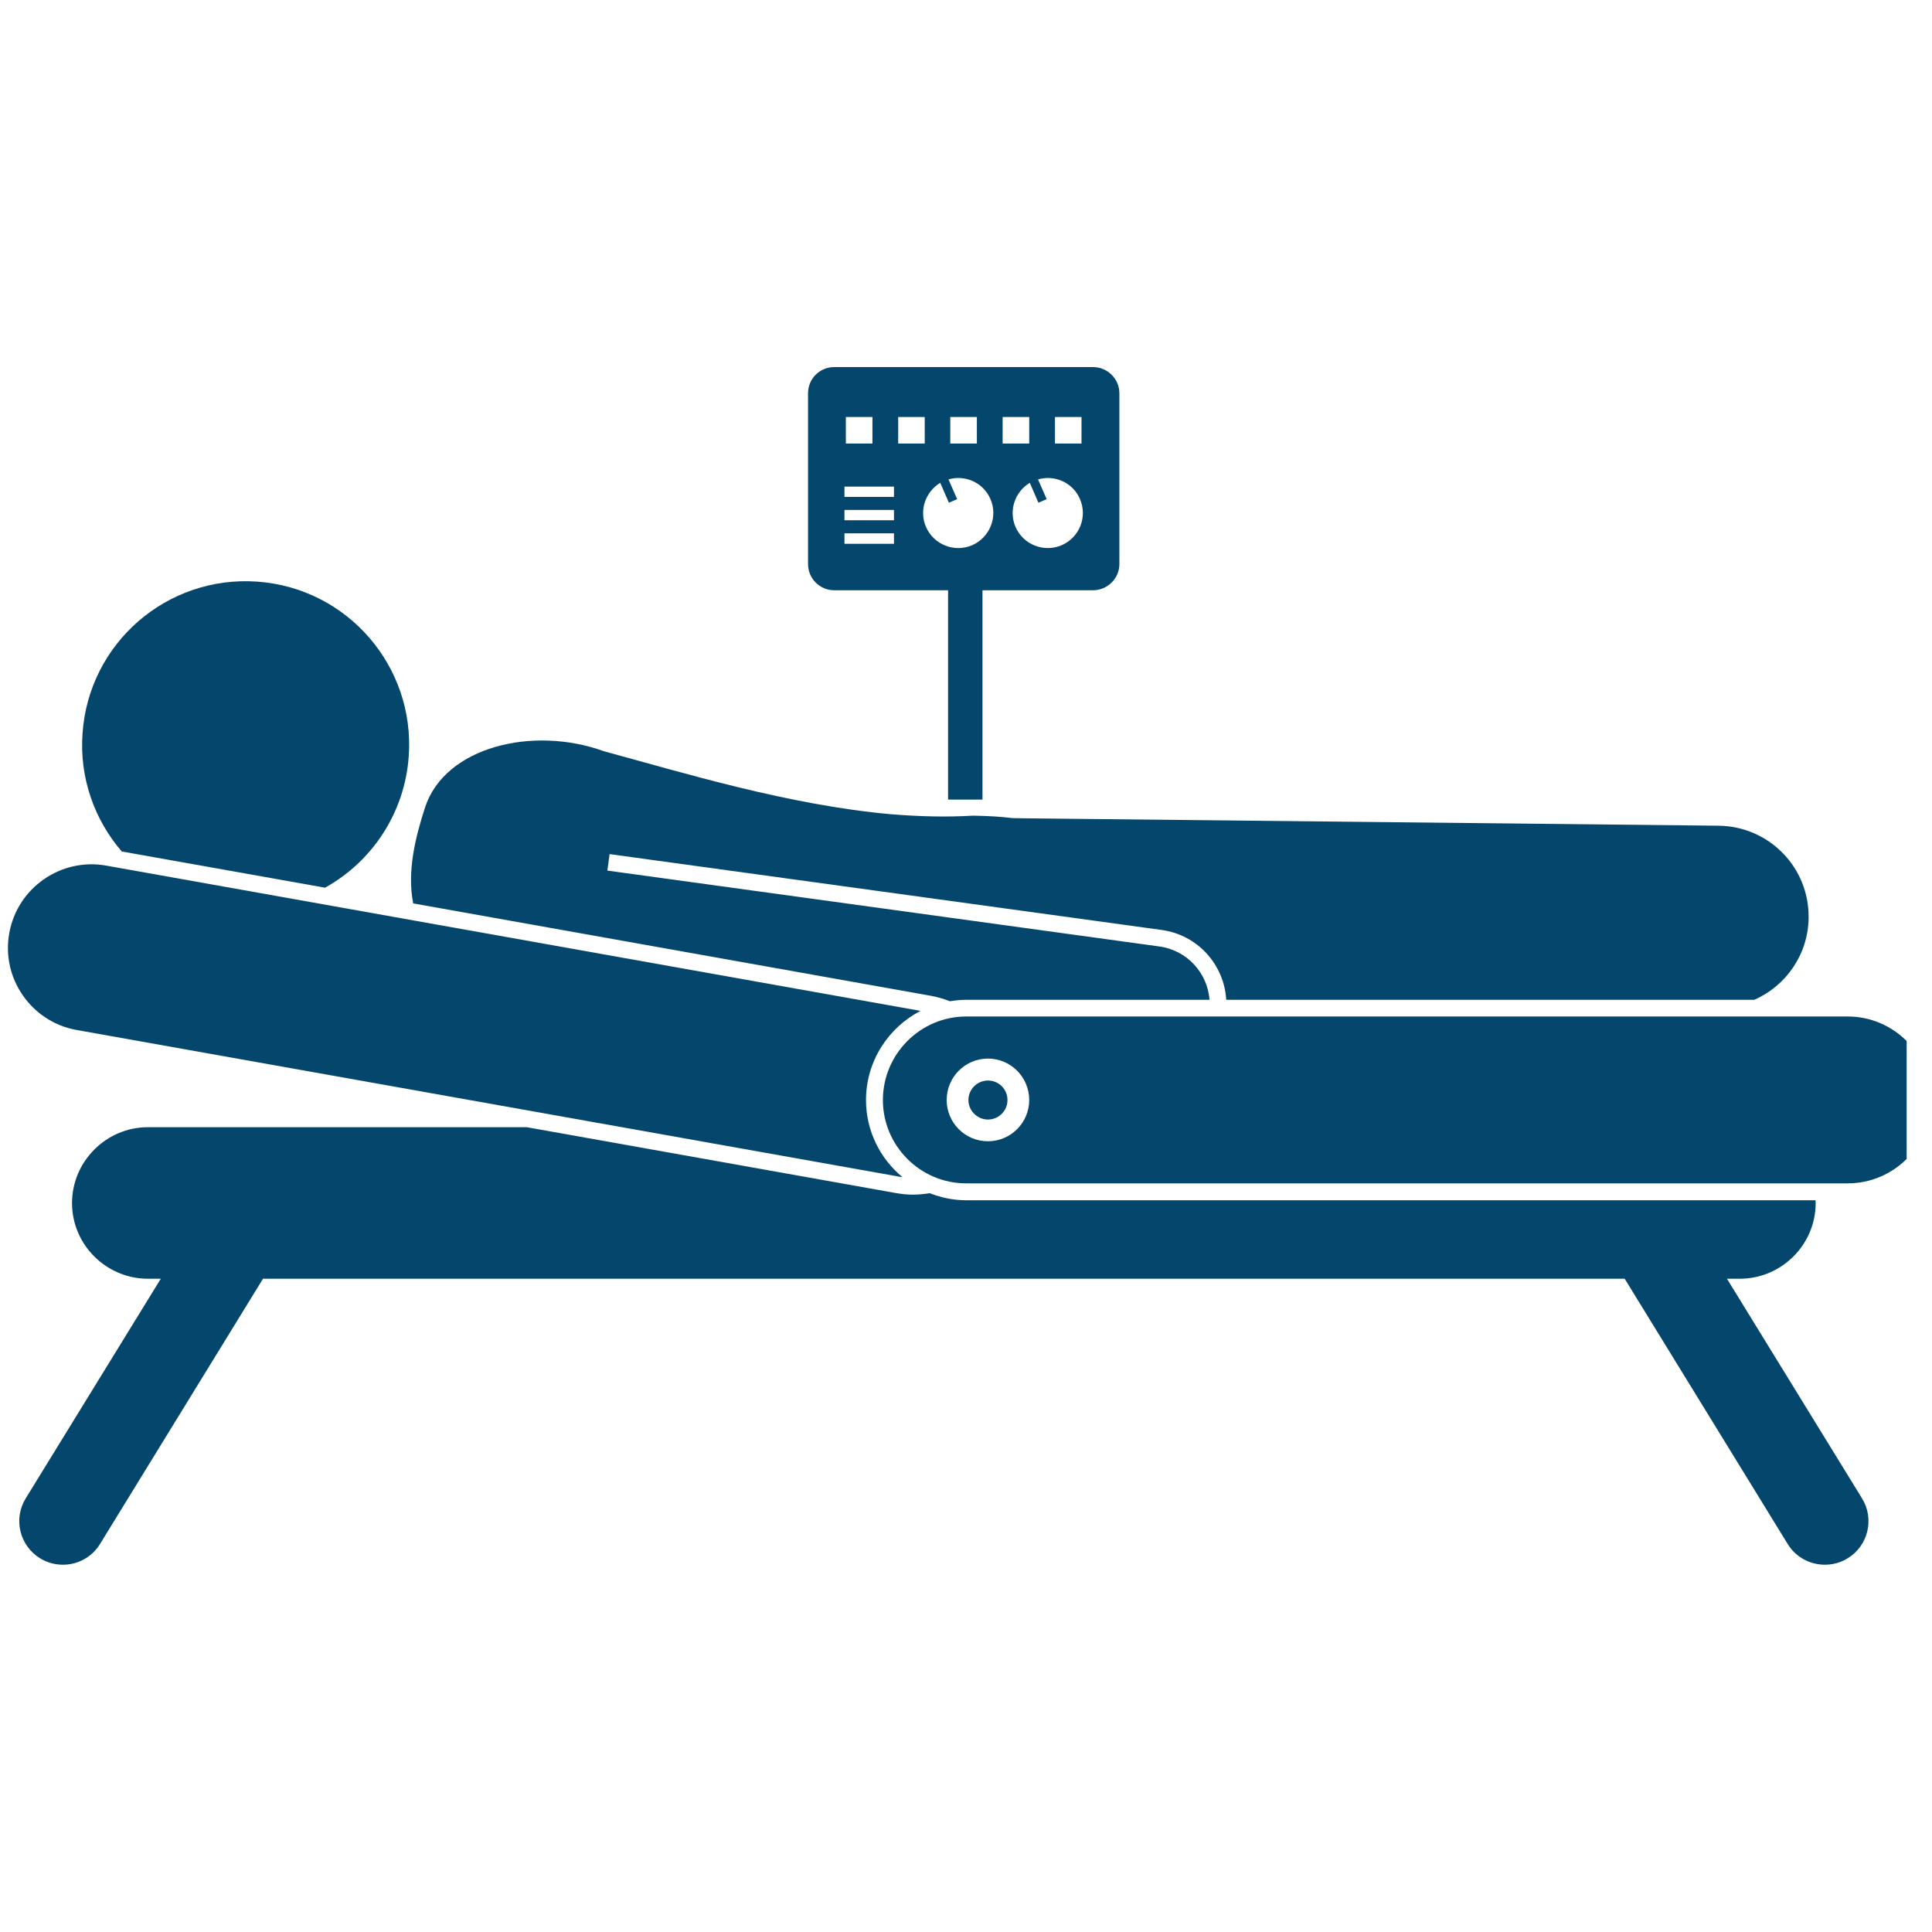
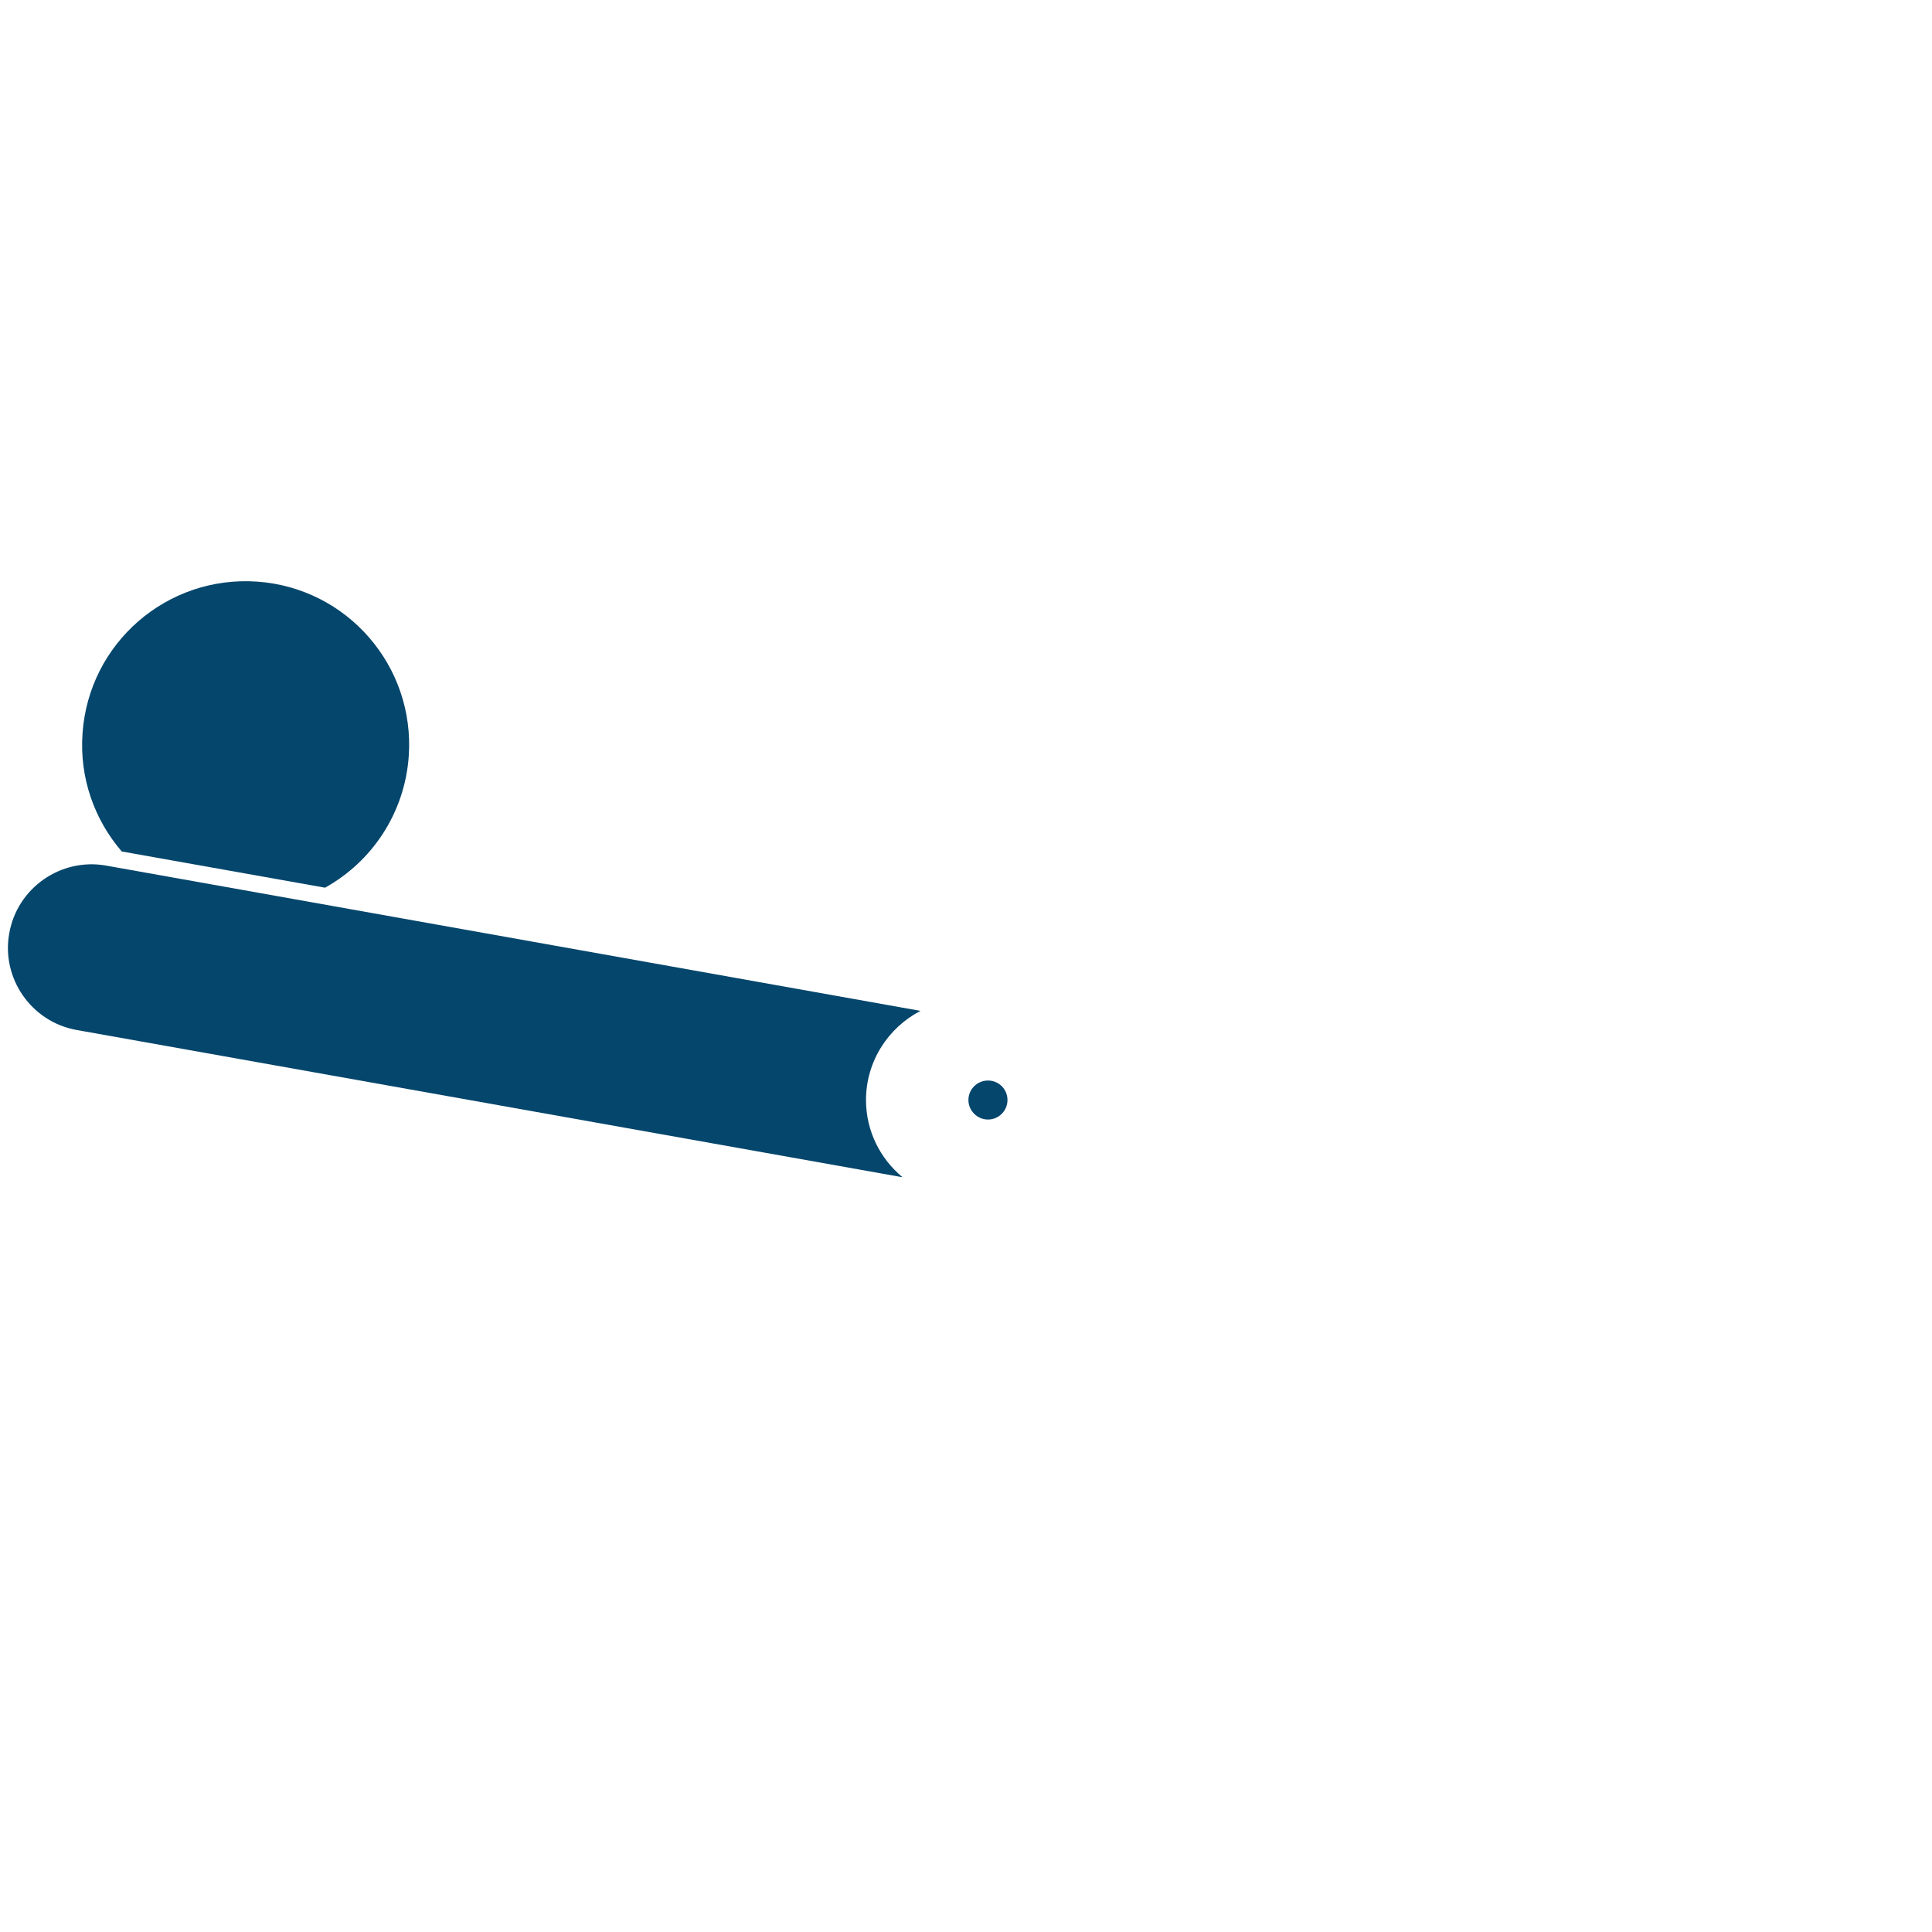
<svg xmlns="http://www.w3.org/2000/svg" width="50" zoomAndPan="magnify" viewBox="0 0 37.5 37.5" height="50" preserveAspectRatio="xMidYMid meet" version="1.0">
  <defs>
    <clipPath id="4787a940a1">
-       <path d="M 15 7.125 L 22 7.125 L 22 16 L 15 16 Z M 15 7.125 " clip-rule="nonzero" />
-     </clipPath>
+       </clipPath>
    <clipPath id="6d8974d614">
      <path d="M 0 21 L 37 21 L 37 30.375 L 0 30.375 Z M 0 21 " clip-rule="nonzero" />
    </clipPath>
    <clipPath id="0ab99acb7c">
-       <path d="M 17 19 L 37.008 19 L 37.008 23 L 17 23 Z M 17 19 " clip-rule="nonzero" />
-     </clipPath>
+       </clipPath>
  </defs>
  <g clip-path="url(#4787a940a1)">
    <path fill="#05466c" d="M 18.402 11.457 L 16.191 11.457 C 15.91 11.457 15.684 11.227 15.684 10.949 L 15.684 7.633 C 15.684 7.352 15.91 7.125 16.191 7.125 L 21.215 7.125 C 21.496 7.125 21.727 7.352 21.727 7.633 L 21.727 10.949 C 21.727 11.227 21.496 11.457 21.215 11.457 L 19.07 11.457 L 19.07 15.52 L 18.402 15.52 Z M 16.934 8.094 L 16.418 8.094 L 16.418 8.609 L 16.934 8.609 Z M 17.352 9.445 L 16.391 9.445 L 16.391 9.645 L 17.352 9.645 Z M 17.352 9.898 L 16.391 9.898 L 16.391 10.098 L 17.352 10.098 Z M 17.352 10.352 L 16.391 10.352 L 16.391 10.555 L 17.352 10.555 Z M 17.949 8.094 L 17.434 8.094 L 17.434 8.609 L 17.949 8.609 Z M 18.961 8.094 L 18.445 8.094 L 18.445 8.609 L 18.961 8.609 Z M 20.992 8.094 L 20.477 8.094 L 20.477 8.609 L 20.992 8.609 Z M 19.711 10.227 C 19.863 10.574 20.262 10.73 20.609 10.582 C 20.953 10.43 21.113 10.031 20.961 9.684 C 20.824 9.367 20.473 9.211 20.148 9.305 L 20.316 9.688 L 20.156 9.758 L 19.988 9.371 C 19.699 9.547 19.574 9.91 19.711 10.227 Z M 19.461 8.609 L 19.977 8.609 L 19.977 8.094 L 19.461 8.094 Z M 19.223 9.684 C 19.086 9.367 18.734 9.211 18.41 9.305 L 18.578 9.688 L 18.418 9.758 L 18.25 9.371 C 17.961 9.547 17.836 9.91 17.973 10.227 C 18.125 10.574 18.527 10.73 18.871 10.582 C 19.215 10.43 19.375 10.027 19.223 9.684 Z M 19.223 9.684 " fill-opacity="1" fill-rule="nonzero" />
  </g>
  <g clip-path="url(#6d8974d614)">
-     <path fill="#05466c" d="M 0.5 29.082 L 3.121 24.82 L 2.871 24.82 C 2.062 24.82 1.398 24.16 1.398 23.352 C 1.398 22.543 2.062 21.879 2.871 21.879 L 10.227 21.879 L 17.383 23.156 C 17.496 23.176 17.609 23.188 17.723 23.188 C 17.832 23.188 17.941 23.176 18.047 23.16 C 18.266 23.246 18.504 23.297 18.754 23.297 L 35.238 23.297 C 35.238 23.312 35.242 23.332 35.242 23.352 C 35.242 24.16 34.578 24.82 33.77 24.82 L 33.52 24.82 L 36.141 29.082 C 36.387 29.48 36.262 30.004 35.863 30.246 C 35.727 30.332 35.57 30.371 35.422 30.371 C 35.137 30.371 34.859 30.23 34.699 29.969 L 31.535 24.82 L 5.105 24.82 L 1.941 29.969 C 1.781 30.23 1.504 30.371 1.223 30.371 C 1.07 30.371 0.918 30.332 0.777 30.246 C 0.379 30 0.254 29.48 0.5 29.082 Z M 0.5 29.082 " fill-opacity="1" fill-rule="nonzero" />
-   </g>
-   <path fill="#05466c" d="M 22.551 18.051 L 11.832 16.578 L 11.789 16.898 L 22.504 18.371 C 23.043 18.445 23.438 18.887 23.477 19.406 L 18.754 19.406 C 18.648 19.406 18.543 19.418 18.438 19.434 C 18.32 19.387 18.195 19.352 18.066 19.328 L 8.02 17.535 C 7.898 16.914 8.062 16.254 8.25 15.672 C 8.637 14.492 10.348 14.082 11.723 14.582 C 13.254 14.996 15.309 15.629 17.305 15.805 C 17.84 15.848 18.367 15.863 18.883 15.832 C 19.18 15.836 19.43 15.852 19.648 15.879 L 19.871 15.883 L 33.359 16.027 C 34.336 16.039 35.117 16.836 35.105 17.812 C 35.098 18.527 34.664 19.137 34.051 19.406 L 23.801 19.406 C 23.762 18.727 23.25 18.148 22.551 18.051 Z M 22.551 18.051 " fill-opacity="1" fill-rule="nonzero" />
+     </g>
  <path fill="#05466c" d="M 1.602 14.234 C 1.723 12.484 3.238 11.168 4.988 11.289 C 6.738 11.41 8.055 12.926 7.934 14.676 C 7.855 15.789 7.215 16.727 6.309 17.23 L 2.363 16.527 C 1.836 15.914 1.539 15.102 1.602 14.234 Z M 1.602 14.234 " fill-opacity="1" fill-rule="nonzero" />
  <path fill="#05466c" d="M 16.809 21.352 C 16.809 21.953 17.086 22.492 17.516 22.848 C 17.488 22.844 17.465 22.844 17.438 22.836 L 1.488 19.992 C 0.609 19.836 0.02 18.988 0.18 18.113 C 0.336 17.234 1.18 16.645 2.059 16.801 L 17.867 19.621 C 17.242 19.945 16.809 20.598 16.809 21.352 Z M 16.809 21.352 " fill-opacity="1" fill-rule="nonzero" />
  <g clip-path="url(#0ab99acb7c)">
-     <path fill="#05466c" d="M 18.754 22.969 C 17.863 22.969 17.137 22.242 17.137 21.352 C 17.137 20.461 17.863 19.73 18.754 19.73 L 35.863 19.73 C 36.758 19.73 37.484 20.461 37.484 21.352 C 37.484 22.242 36.758 22.969 35.863 22.969 Z M 19.176 22.152 C 19.617 22.152 19.977 21.793 19.977 21.352 C 19.977 20.906 19.617 20.547 19.176 20.547 C 18.734 20.547 18.375 20.906 18.375 21.352 C 18.375 21.793 18.734 22.152 19.176 22.152 Z M 19.176 22.152 " fill-opacity="1" fill-rule="nonzero" />
-   </g>
+     </g>
  <path fill="#05466c" d="M 19.176 21.73 C 18.969 21.73 18.797 21.559 18.797 21.352 C 18.797 21.141 18.969 20.973 19.176 20.973 C 19.387 20.973 19.555 21.141 19.555 21.352 C 19.555 21.559 19.387 21.73 19.176 21.73 Z M 19.176 21.73 " fill-opacity="1" fill-rule="nonzero" />
</svg>